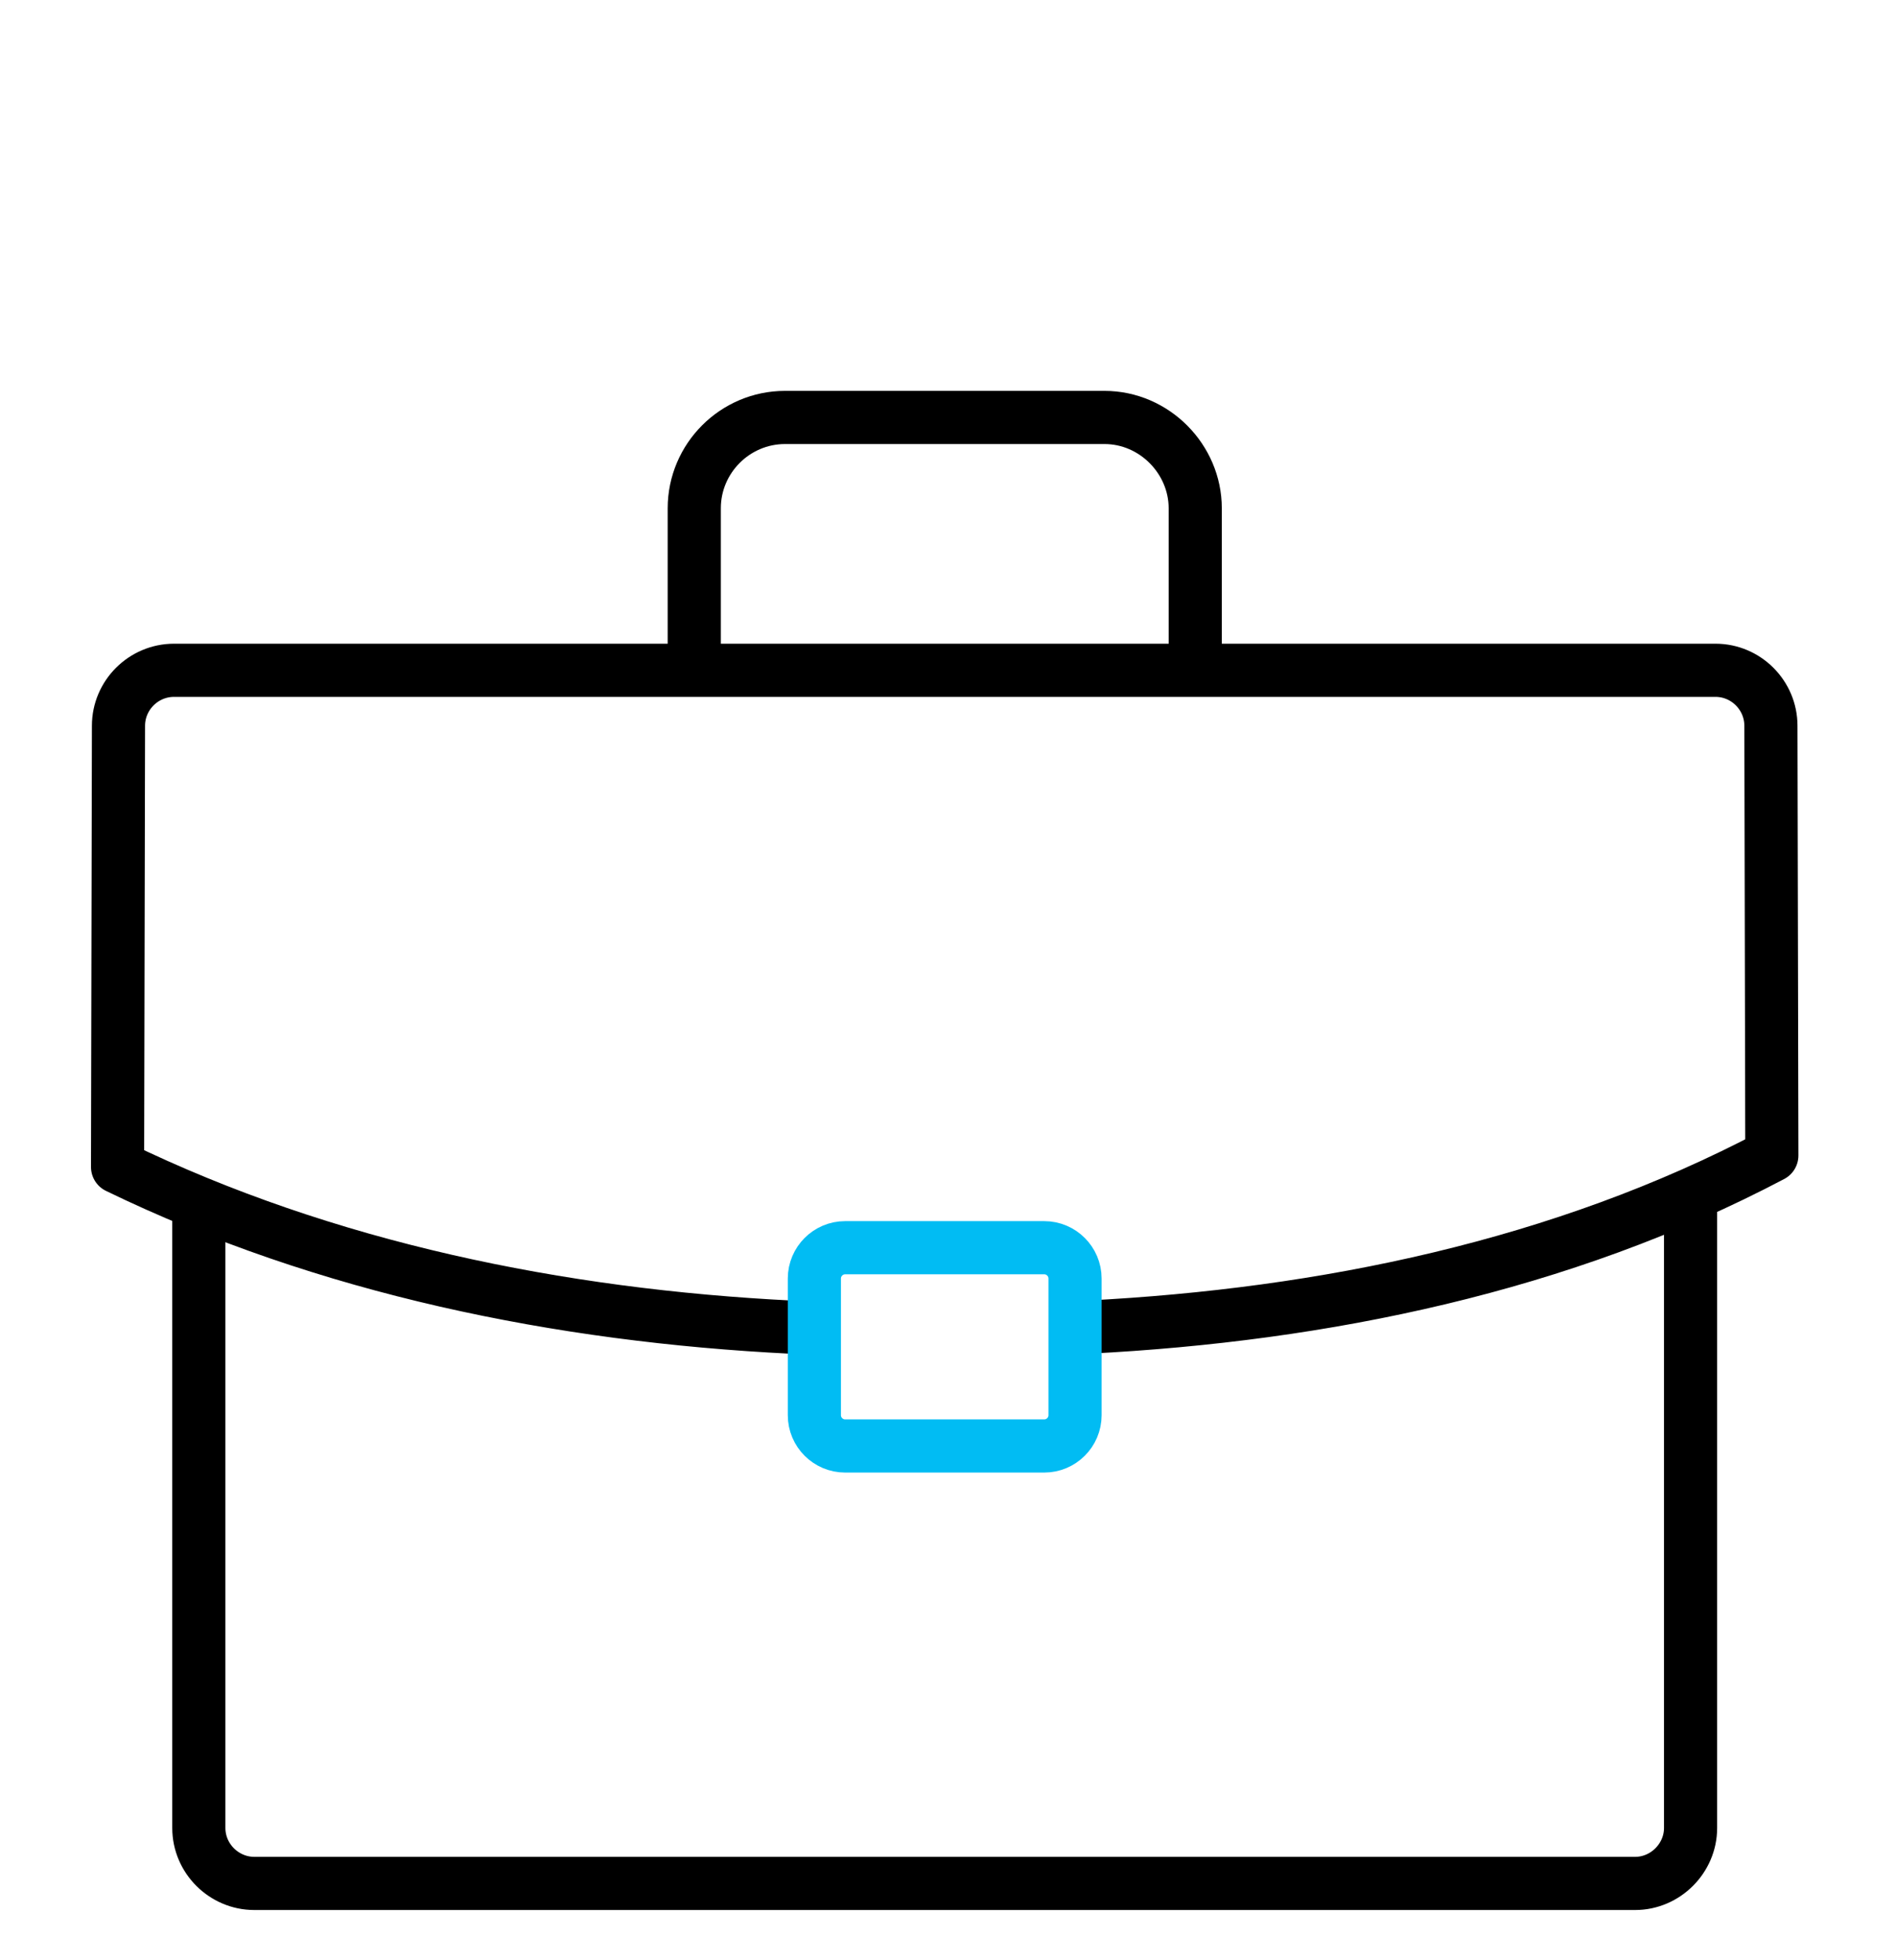
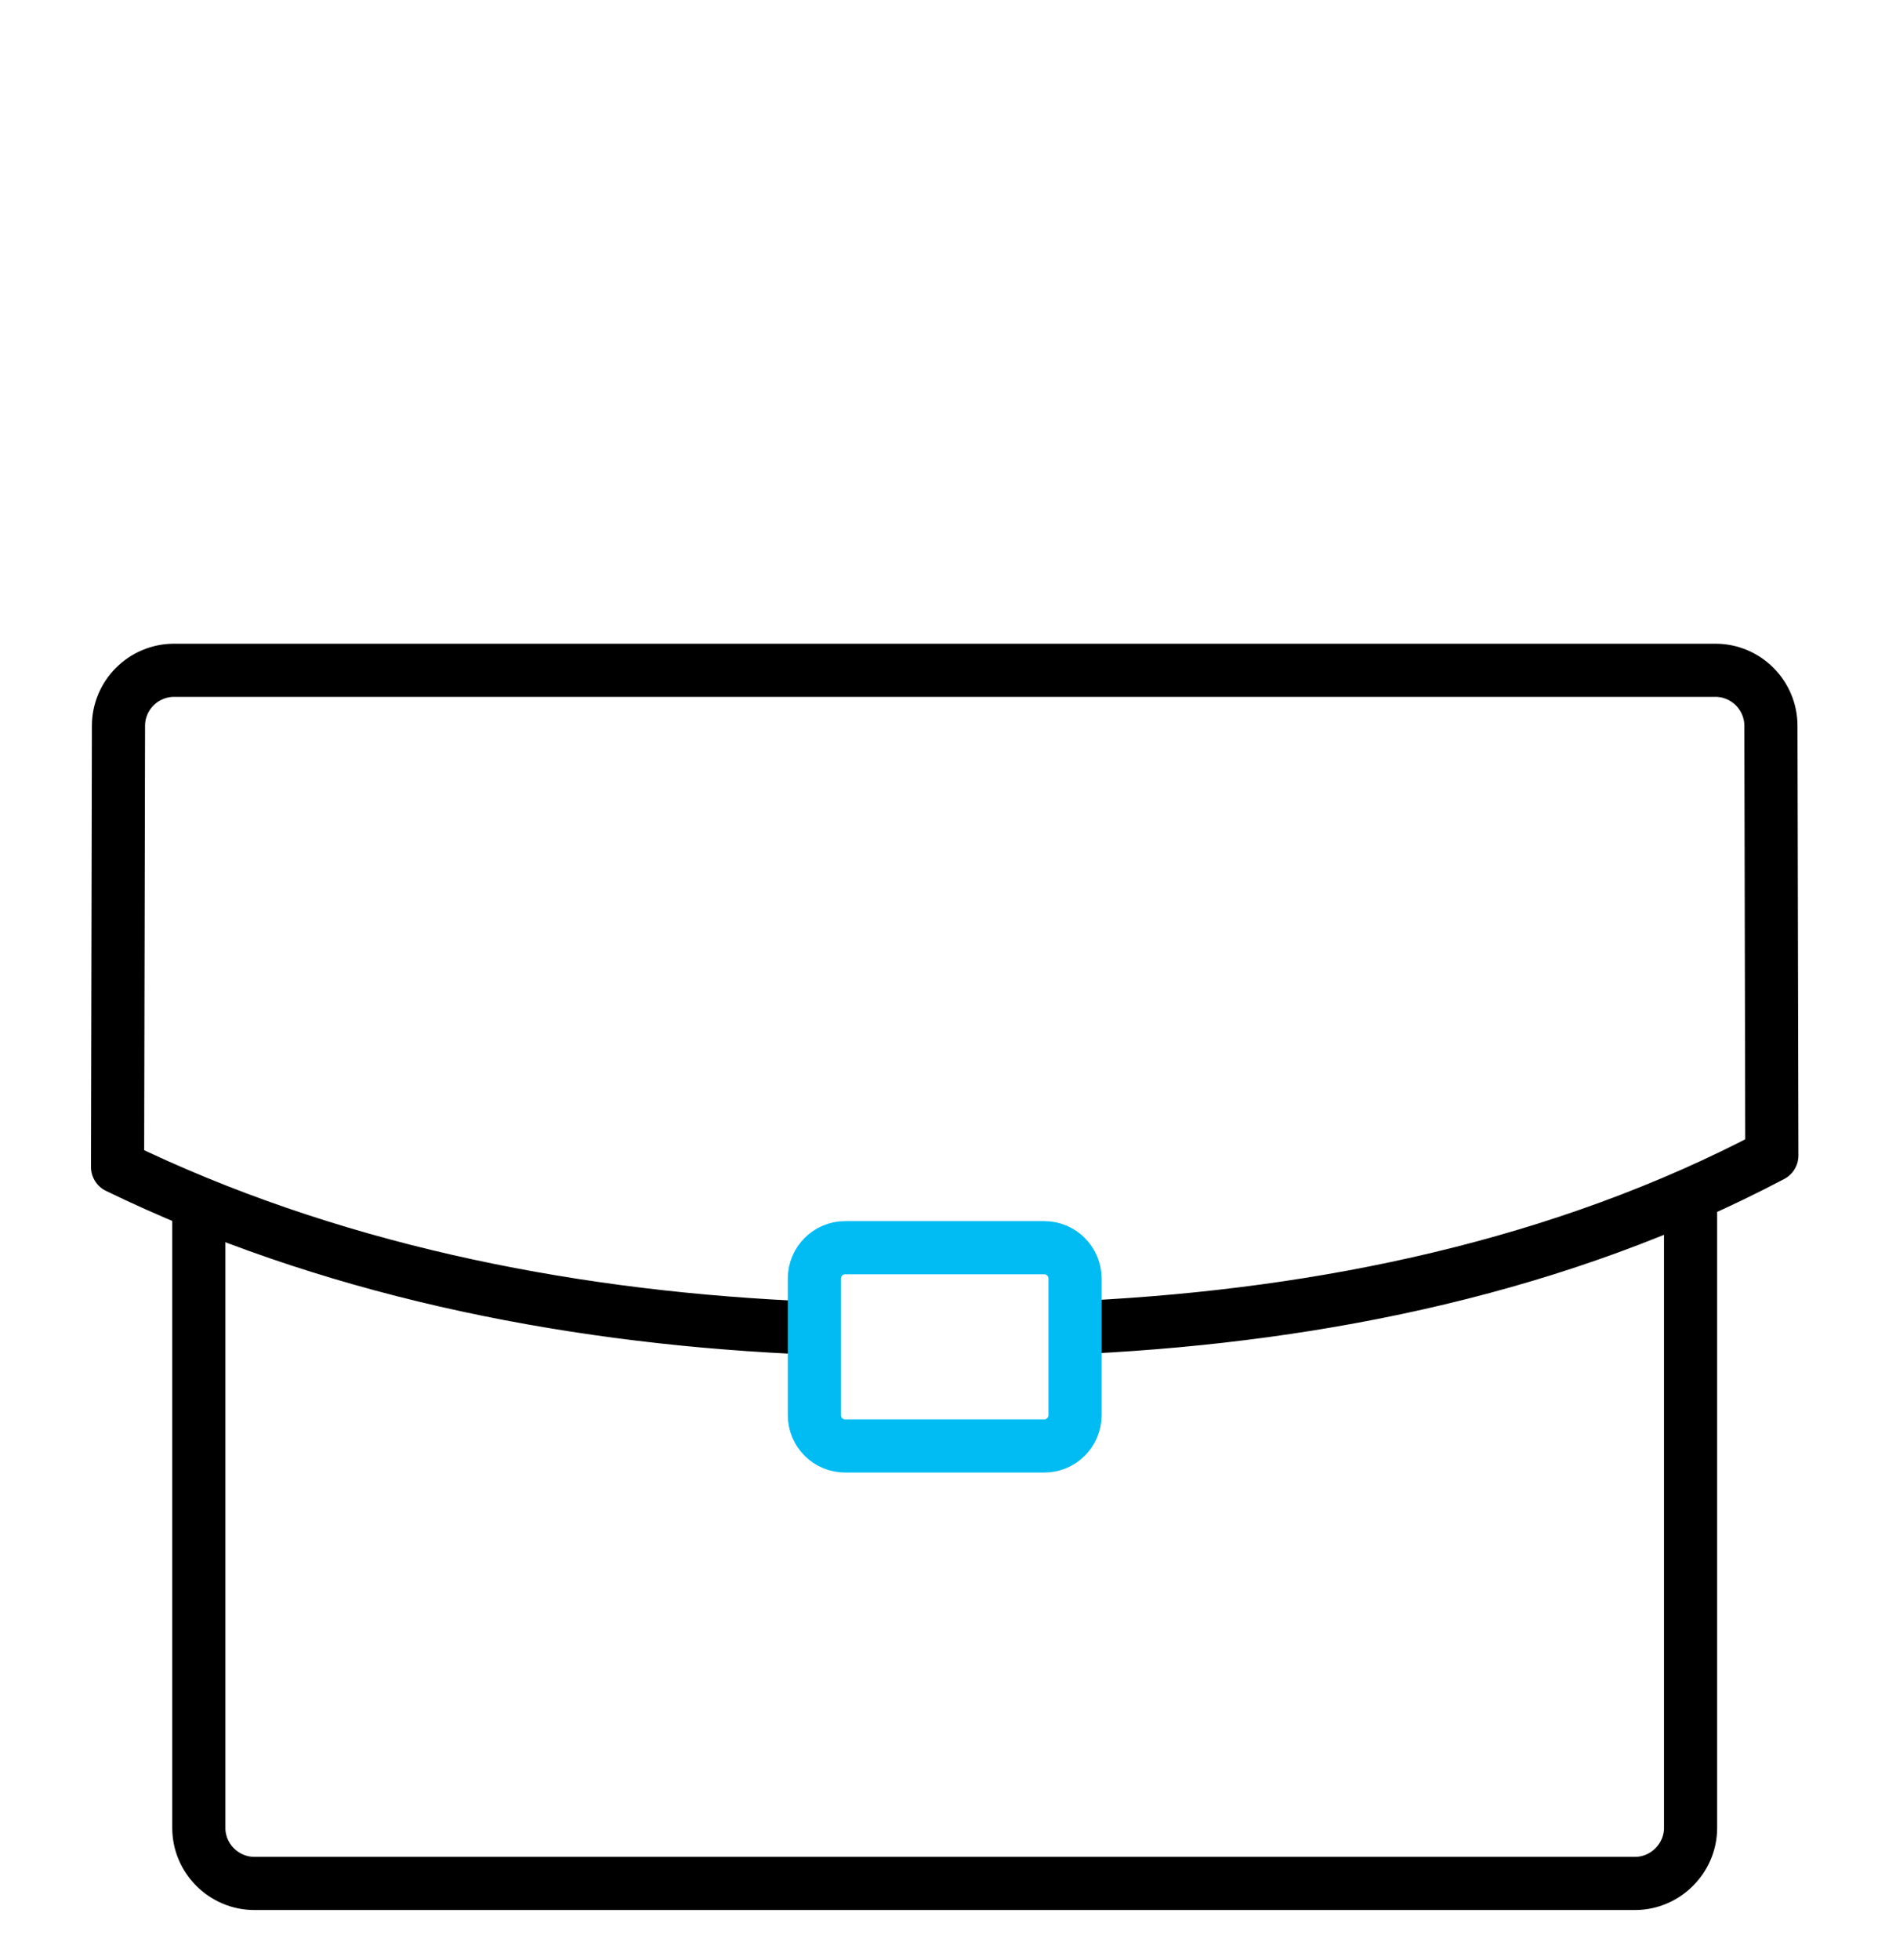
<svg xmlns="http://www.w3.org/2000/svg" version="1.1" id="Layer_1" x="0px" y="0px" width="499.475px" height="515.974px" viewBox="0 0 499.475 515.974" enable-background="new 0 0 499.475 515.974" xml:space="preserve">
  <path fill="none" stroke="#000000" stroke-width="14" stroke-linecap="round" stroke-linejoin="round" stroke-miterlimit="22.926" d="  M445.358,316.83v164.463c0,7.97-6.634,14.604-14.604,14.604H66.983c-7.97,0-14.605-6.562-14.605-14.604V319.248" />
-   <path fill="none" stroke="#000000" stroke-width="14" stroke-linecap="round" stroke-linejoin="round" stroke-miterlimit="22.926" d="  M182.894,175.695v-41.869c0-13.146,10.742-23.911,23.91-23.911h84.152c13.146,0,23.912,10.983,23.912,23.911v41.869" />
  <path fill="none" stroke="#000000" stroke-width="14" stroke-linecap="round" stroke-linejoin="round" stroke-miterlimit="22.926" d="  M208.603,349.44c-61.259-3.049-122.715-15.551-177.633-42.185l0.243-116.166c0-8.032,6.585-14.604,14.629-14.604h406.077  c8.043,0,14.604,6.584,14.604,14.604l0.244,113.141c-55.259,29.137-118.099,42.026-180.088,45.187" />
  <path fill="none" stroke="#01BCF3" stroke-width="14" stroke-linecap="round" stroke-linejoin="round" stroke-miterlimit="22.926" d="  M222.625,328.519h52.488c4.446,0,8.09,3.645,8.09,8.103v36c0,4.46-3.644,8.093-8.09,8.093h-52.488c-4.448,0-8.092-3.633-8.092-8.093  v-36C214.534,332.164,218.177,328.519,222.625,328.519L222.625,328.519z" />
</svg>